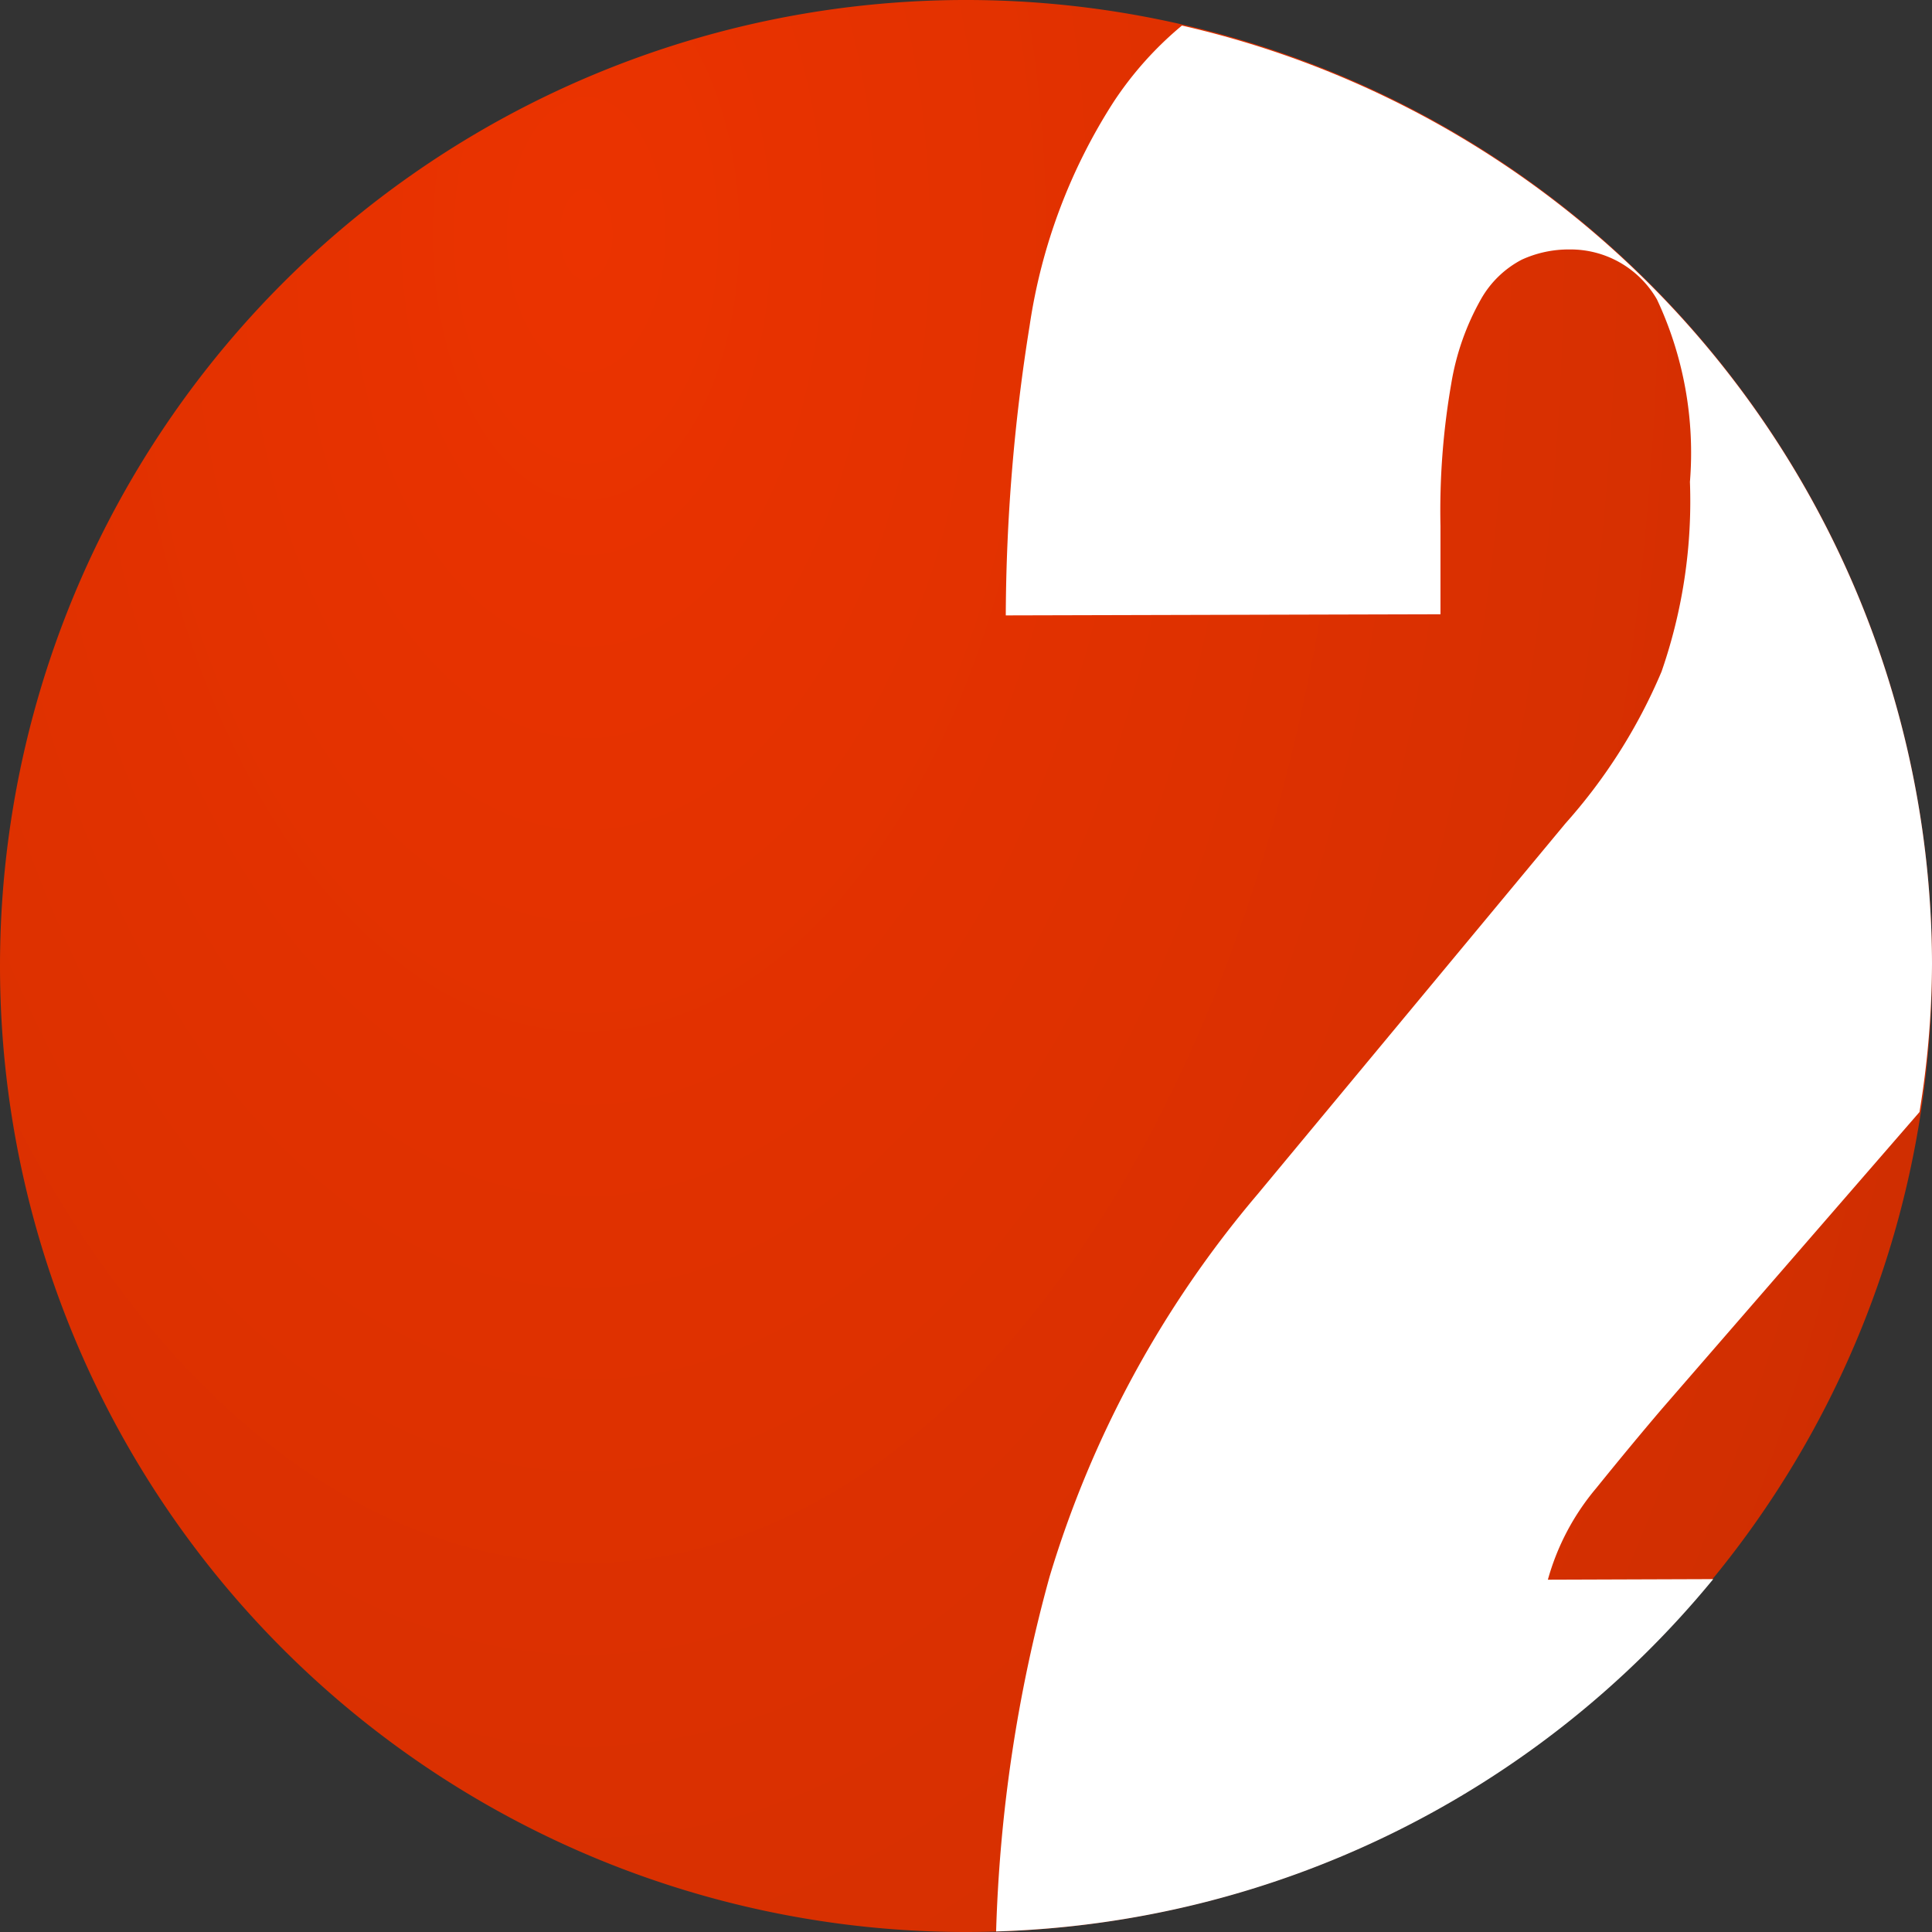
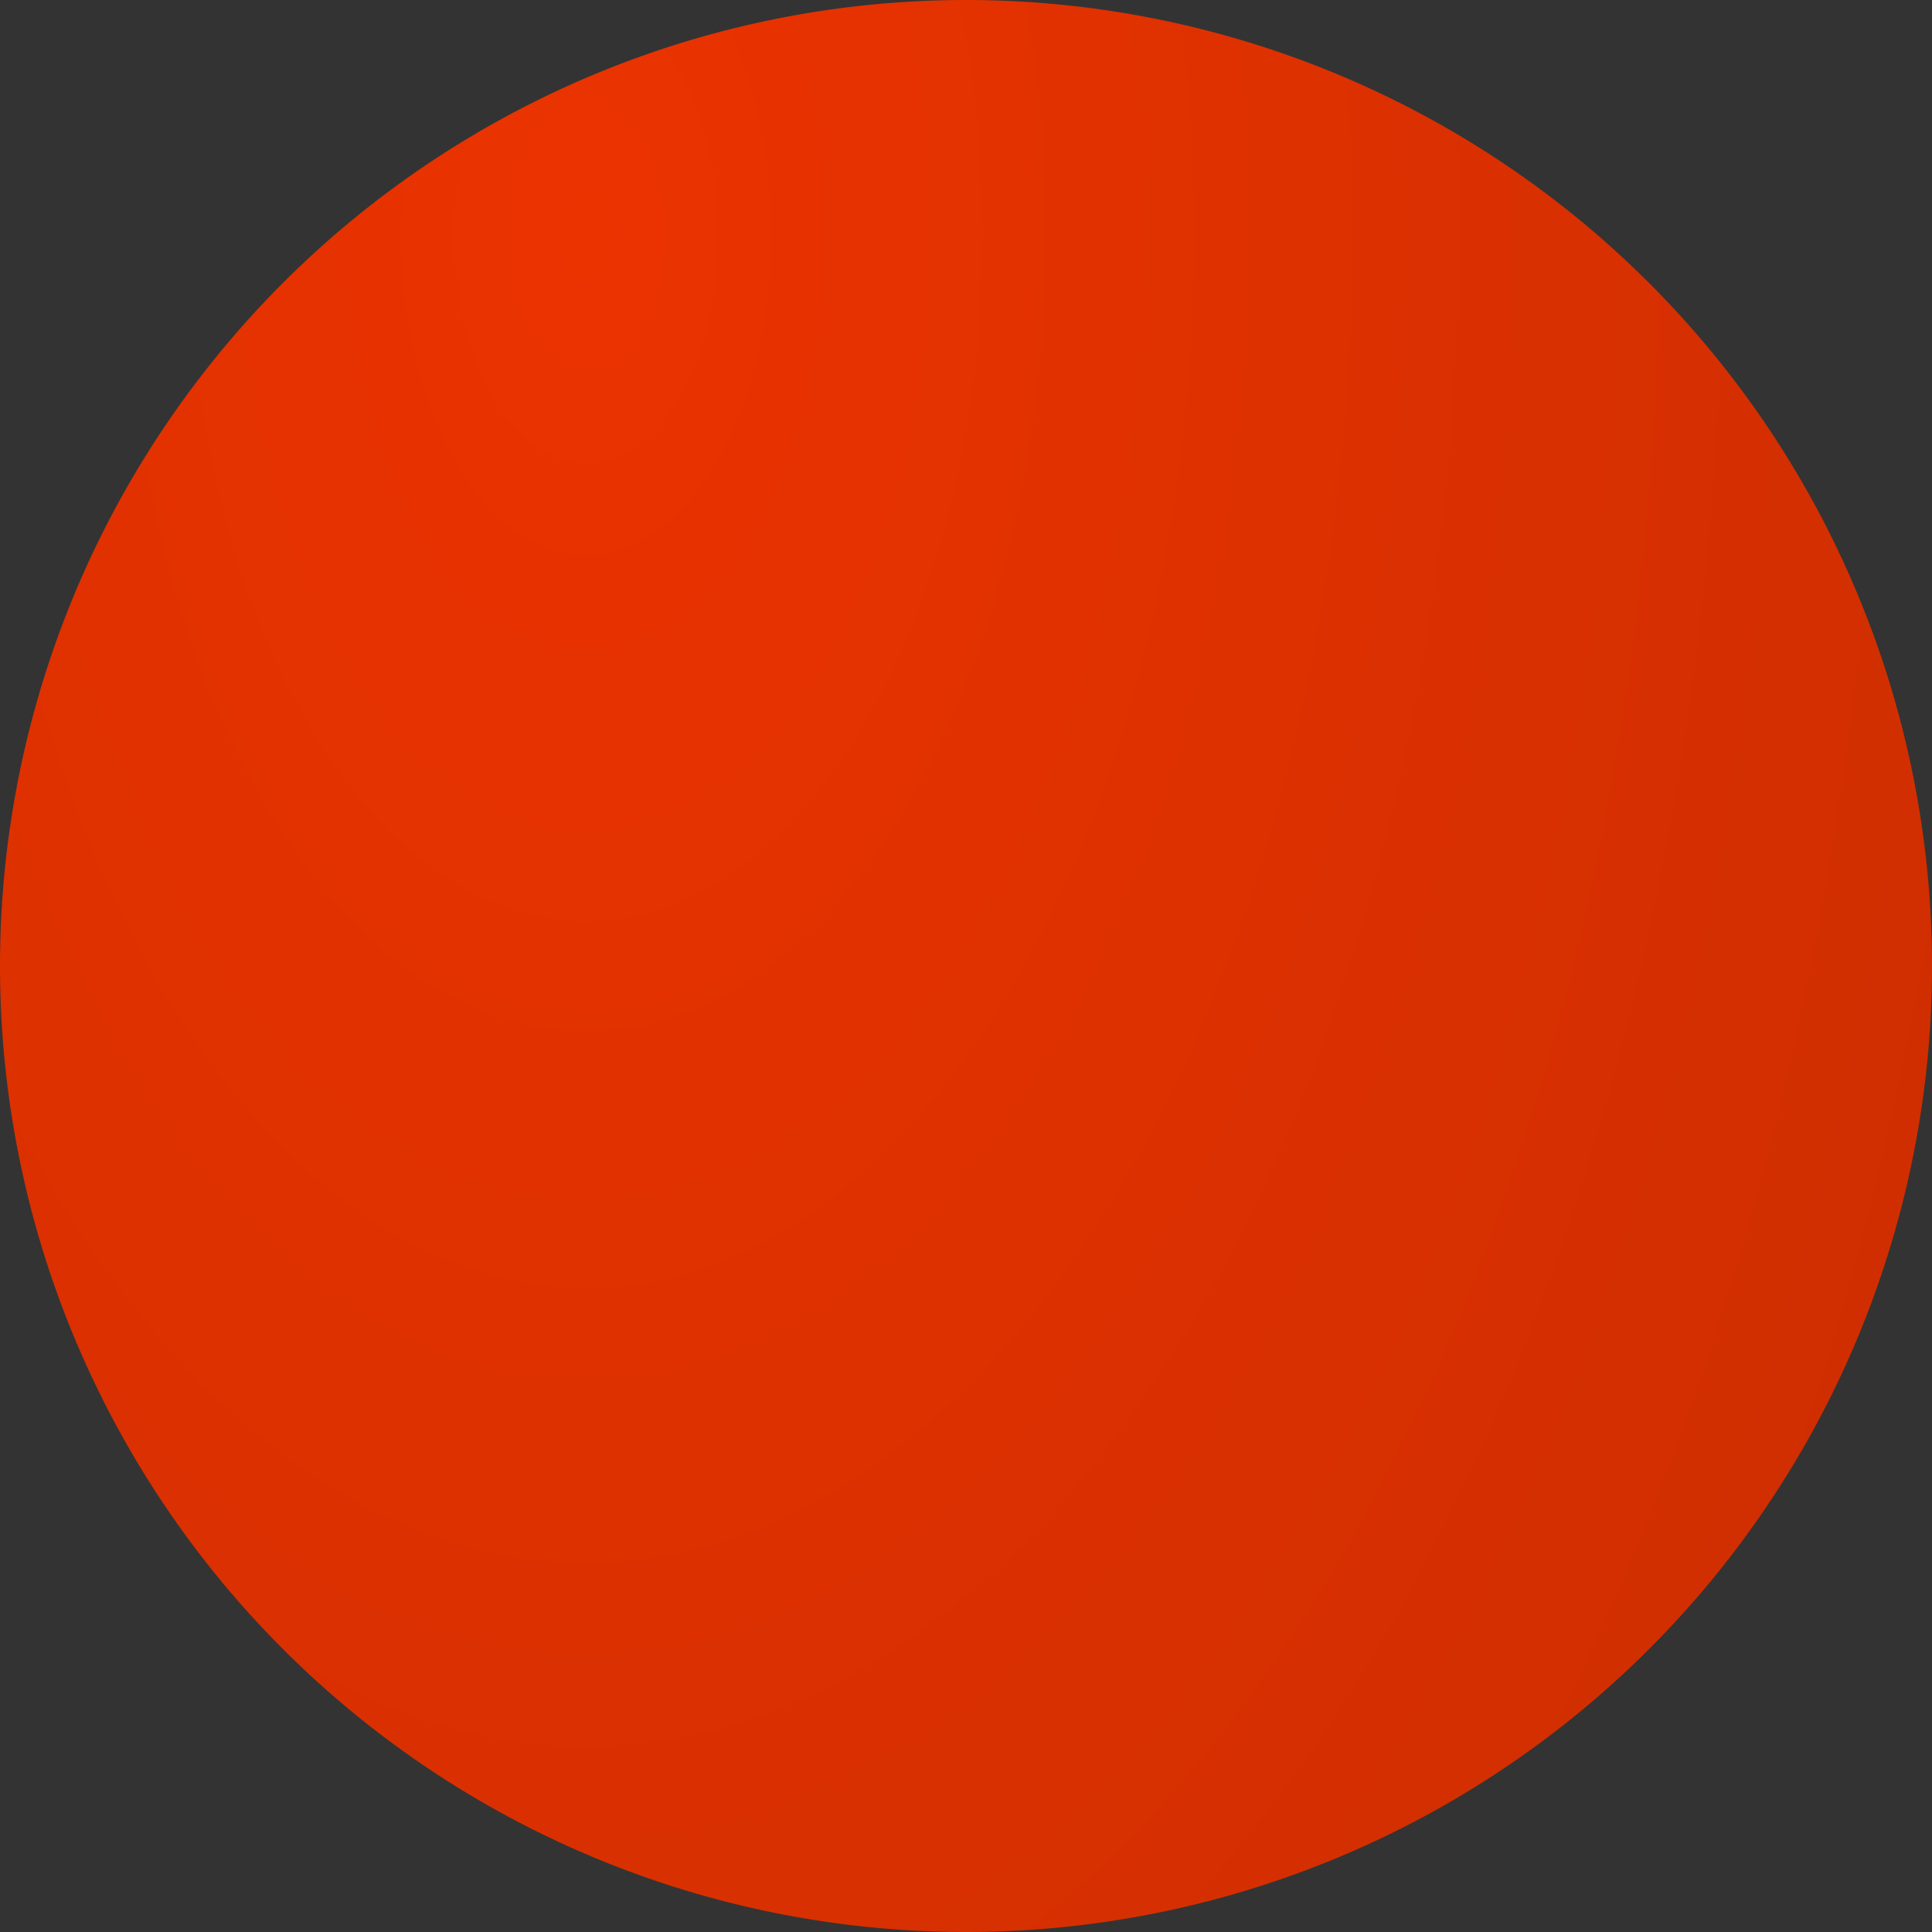
<svg xmlns="http://www.w3.org/2000/svg" width="34" height="34" viewBox="0 0 34 34">
  <rect x="0" y="0" width="34" height="34" fill="#333333" stroke="none" />
  <defs>
    <radialGradient id="radial-gradient" cx="0.305" cy="0.133" r="0.787" gradientTransform="translate(0 -0.092) scale(1 1.693)" gradientUnits="objectBoundingBox">
      <stop offset="0" stop-color="#eb3300" />
      <stop offset="1" stop-color="#ce2e01" />
    </radialGradient>
  </defs>
  <g id="Group_2255" data-name="Group 2255" transform="translate(-198 -81)">
    <path id="Pack_my_ami_grey" data-name="Pack my ami grey" d="M0,17A17,17,0,1,1,17,34,17,17,0,0,1,0,17Z" transform="translate(198 81)" fill="url(#radial-gradient)" />
    <g id="Group_2247" data-name="Group 2247" transform="translate(215.53 81.45)">
-       <path id="Path_5083" data-name="Path 5083" d="M19.6,1.79a9.962,9.962,0,0,0-1.48,3.94,32.869,32.869,0,0,0-.42,5.1l7.65-.02V9.26a13.068,13.068,0,0,1,.19-2.51,4.5,4.5,0,0,1,.52-1.48,1.763,1.763,0,0,1,.72-.7,1.98,1.98,0,0,1,.84-.18,1.754,1.754,0,0,1,1.54.88,6.358,6.358,0,0,1,.58,3.21,9.145,9.145,0,0,1-.5,3.34,9.634,9.634,0,0,1-1.69,2.67l-5.43,6.54a18.725,18.725,0,0,0-3.65,6.72,26.324,26.324,0,0,0-.94,6.24,16.977,16.977,0,0,0,12.62-6.2l-2.91.01a4.265,4.265,0,0,1,.85-1.61c.42-.52.81-.99,1.16-1.4l4.53-5.22A16.347,16.347,0,0,0,34,16.95,16.979,16.979,0,0,0,20.8.45,6.13,6.13,0,0,0,19.6,1.79Z" transform="translate(-17.53 -0.45)" fill="#fff" />
-     </g>
+       </g>
  </g>
</svg>